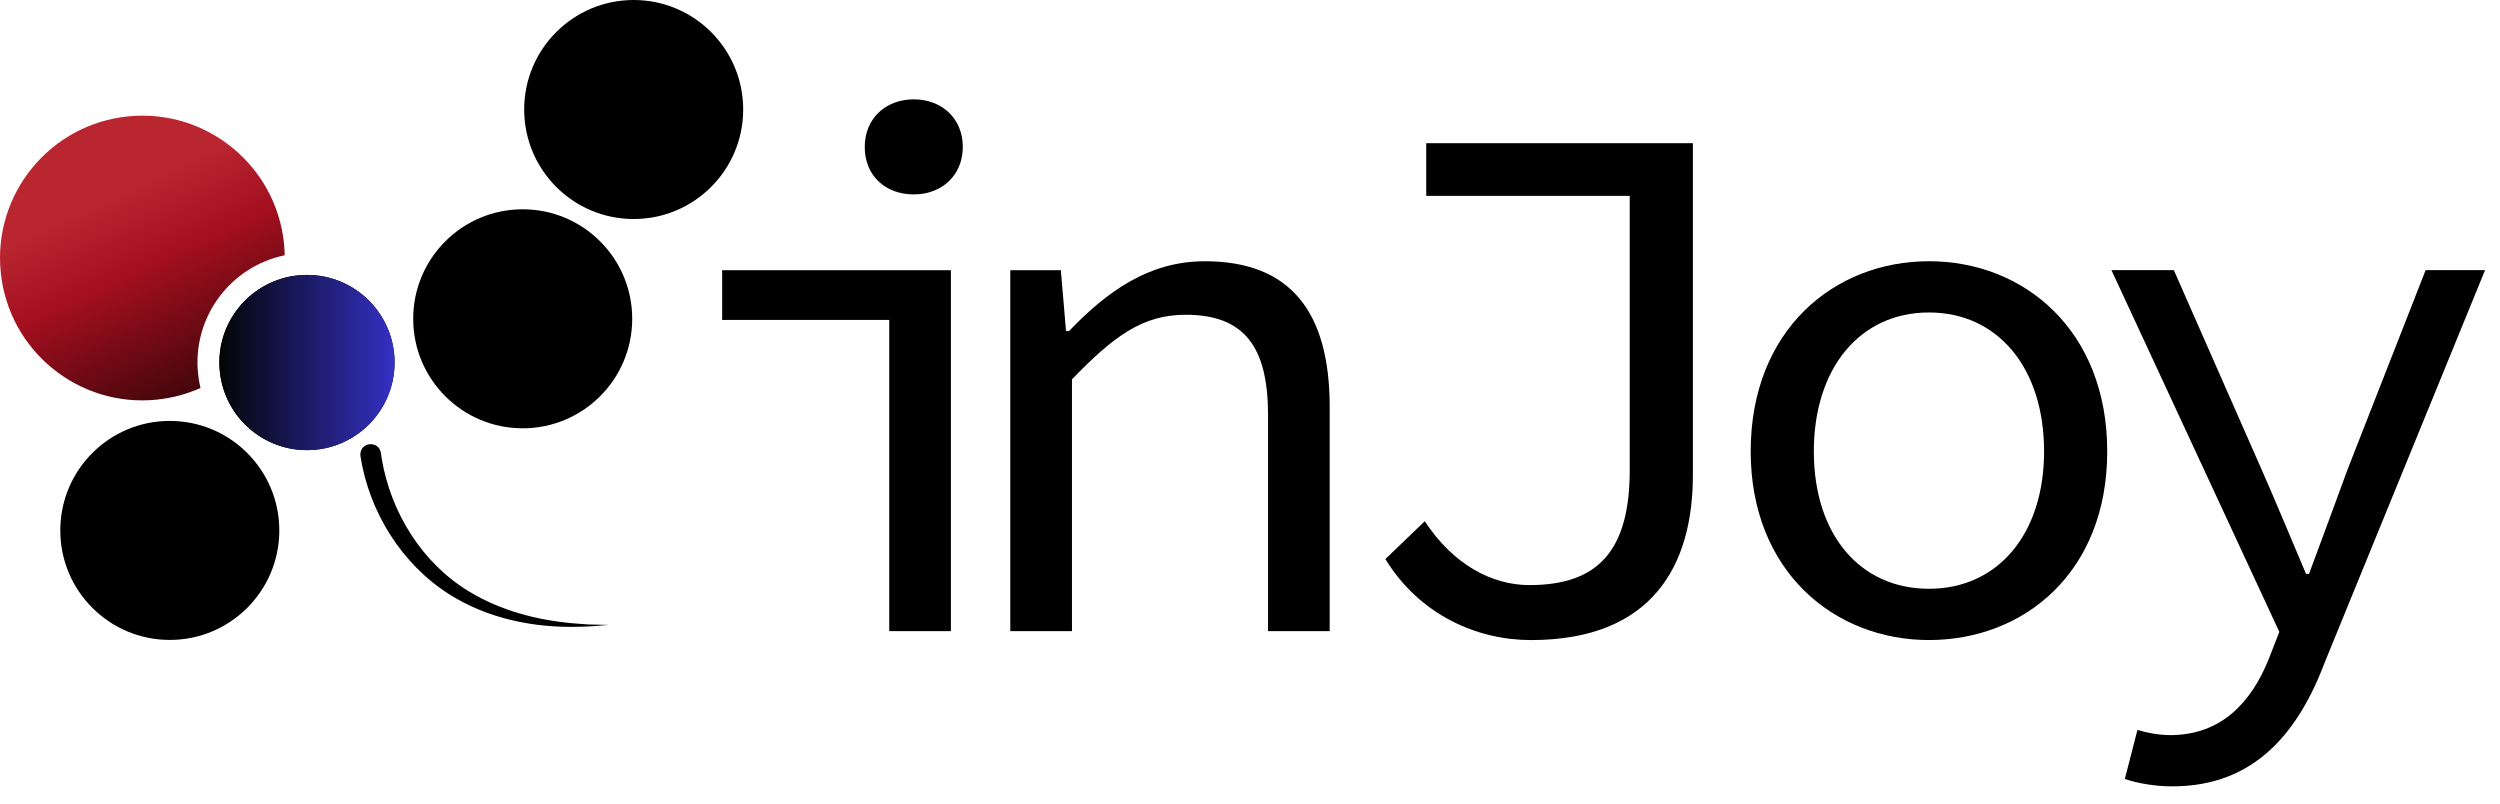
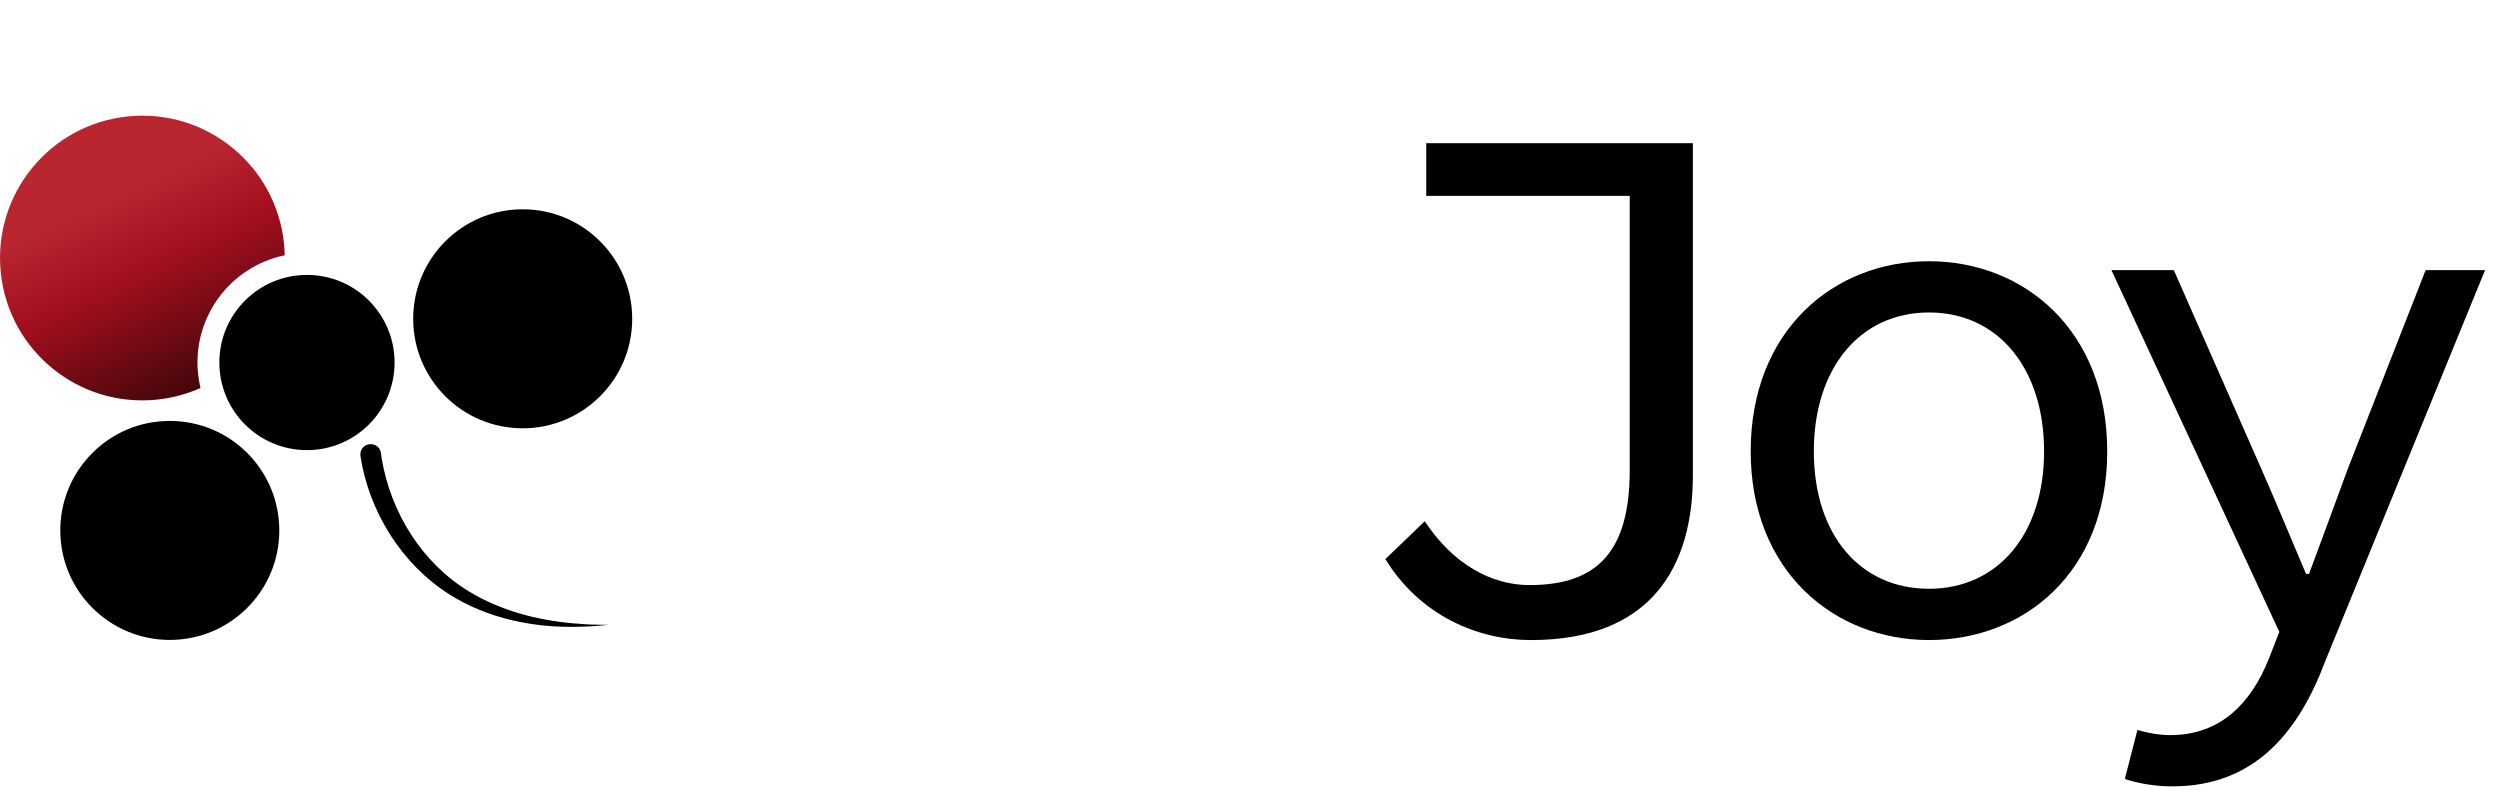
<svg xmlns="http://www.w3.org/2000/svg" width="112" height="36" viewBox="0 0 112 36" fill="none">
-   <path d="M28.389 9.812C31.099 9.812 33.295 7.615 33.295 4.906C33.295 2.196 31.099 0 28.389 0C25.68 0 23.483 2.196 23.483 4.906C23.483 7.615 25.68 9.812 28.389 9.812Z" fill="black" />
  <path d="M23.417 19.188C26.126 19.188 28.323 16.992 28.323 14.282C28.323 11.573 26.126 9.376 23.417 9.376C20.707 9.376 18.511 11.573 18.511 14.282C18.511 16.992 20.707 19.188 23.417 19.188Z" fill="black" />
  <path d="M7.607 28.669C10.316 28.669 12.513 26.472 12.513 23.763C12.513 21.053 10.316 18.857 7.607 18.857C4.897 18.857 2.701 21.053 2.701 23.763C2.701 26.472 4.897 28.669 7.607 28.669Z" fill="black" />
  <path d="M13.752 20.166C15.92 20.166 17.677 18.409 17.677 16.241C17.677 14.073 15.92 12.316 13.752 12.316C11.584 12.316 9.827 14.073 9.827 16.241C9.827 18.409 11.584 20.166 13.752 20.166Z" fill="black" />
-   <path d="M9.848 16.634C10.065 18.791 11.989 20.363 14.145 20.146C16.302 19.929 17.874 18.004 17.657 15.848C17.44 13.691 15.515 12.119 13.359 12.337C11.202 12.554 9.63 14.479 9.848 16.634Z" fill="url(#paint0_linear_337_390)" />
  <path fill-rule="evenodd" clip-rule="evenodd" d="M7.018 17.905C3.513 18.258 0.386 15.704 0.033 12.199C-0.321 8.694 2.235 5.567 5.74 5.214C9.244 4.861 12.371 7.416 12.724 10.92C12.741 11.093 12.751 11.265 12.755 11.436C10.324 11.938 8.617 14.207 8.872 16.731C8.894 16.953 8.931 17.171 8.982 17.383C8.375 17.653 7.715 17.833 7.018 17.904V17.905Z" fill="url(#paint1_linear_337_390)" />
  <path d="M16.146 20.421C16.531 22.928 18 25.288 20.151 26.64C21.855 27.714 23.911 28.132 25.902 28.08C26.338 28.077 26.83 28.035 27.263 27.996L26.357 27.976C26.194 27.963 25.834 27.937 25.68 27.925C24.054 27.782 22.431 27.357 21.03 26.509C18.904 25.229 17.499 22.952 17.097 20.522C17.087 20.45 17.075 20.374 17.07 20.316C16.984 19.7 16.095 19.793 16.145 20.42L16.146 20.421Z" fill="black" />
-   <path d="M39.839 14.333H32.352V12.104H42.6V28.275H39.838V14.333H39.839ZM38.741 6.58C38.741 5.315 39.672 4.451 40.937 4.451C42.202 4.451 43.134 5.315 43.134 6.58C43.134 7.845 42.202 8.71 40.937 8.71C39.672 8.71 38.741 7.878 38.741 6.58Z" fill="black" />
-   <path d="M45.263 12.104H47.526L47.758 14.832H47.891C49.589 13.068 51.452 11.704 53.98 11.704C57.807 11.704 59.57 13.967 59.57 18.227V28.275H56.808V18.593C56.808 15.531 55.743 14.101 53.114 14.101C51.185 14.101 49.887 15.066 48.024 16.995V28.275H45.261V12.104H45.263Z" fill="black" />
  <path d="M62.065 25.047L63.829 23.351C65.094 25.28 66.823 26.212 68.52 26.212C71.615 26.212 73.012 24.648 73.012 21.054V8.776H63.895V6.414H75.841V21.288C75.841 25.347 74.011 28.675 68.587 28.675C66.158 28.675 63.596 27.544 62.066 25.048L62.065 25.047Z" fill="black" />
  <path d="M78.431 20.222C78.431 14.797 82.158 11.703 86.418 11.703C90.677 11.703 94.404 14.797 94.404 20.222C94.404 25.646 90.677 28.674 86.418 28.674C82.158 28.674 78.431 25.579 78.431 20.222ZM91.575 20.222C91.575 16.495 89.512 13.999 86.418 13.999C83.323 13.999 81.26 16.495 81.26 20.222C81.26 23.948 83.323 26.377 86.418 26.377C89.512 26.377 91.575 23.915 91.575 20.222Z" fill="black" />
  <path d="M95.192 34.896L95.758 32.7C96.19 32.833 96.723 32.933 97.222 32.933C99.485 32.933 100.849 31.503 101.647 29.506L102.113 28.308L94.593 12.103H97.388L101.314 21.021C101.947 22.452 102.645 24.149 103.311 25.713H103.444C104.01 24.182 104.642 22.486 105.175 21.021L108.668 12.103H111.33L104.177 29.605C102.978 32.8 101.015 35.229 97.322 35.229C96.557 35.229 95.758 35.095 95.192 34.896Z" fill="black" />
  <defs>
    <linearGradient id="paint0_linear_337_390" x1="17.677" y1="16.241" x2="9.828" y2="16.241" gradientUnits="userSpaceOnUse">
      <stop stop-color="#3430C4" />
      <stop offset="1" stop-color="#030505" />
    </linearGradient>
    <linearGradient id="paint1_linear_337_390" x1="3.747" y1="5.902" x2="9.417" y2="17.905" gradientUnits="userSpaceOnUse">
      <stop offset="0.235" stop-color="#B92630" />
      <stop offset="0.505" stop-color="#A30F1F" />
      <stop offset="1" stop-color="#390509" />
    </linearGradient>
  </defs>
</svg>